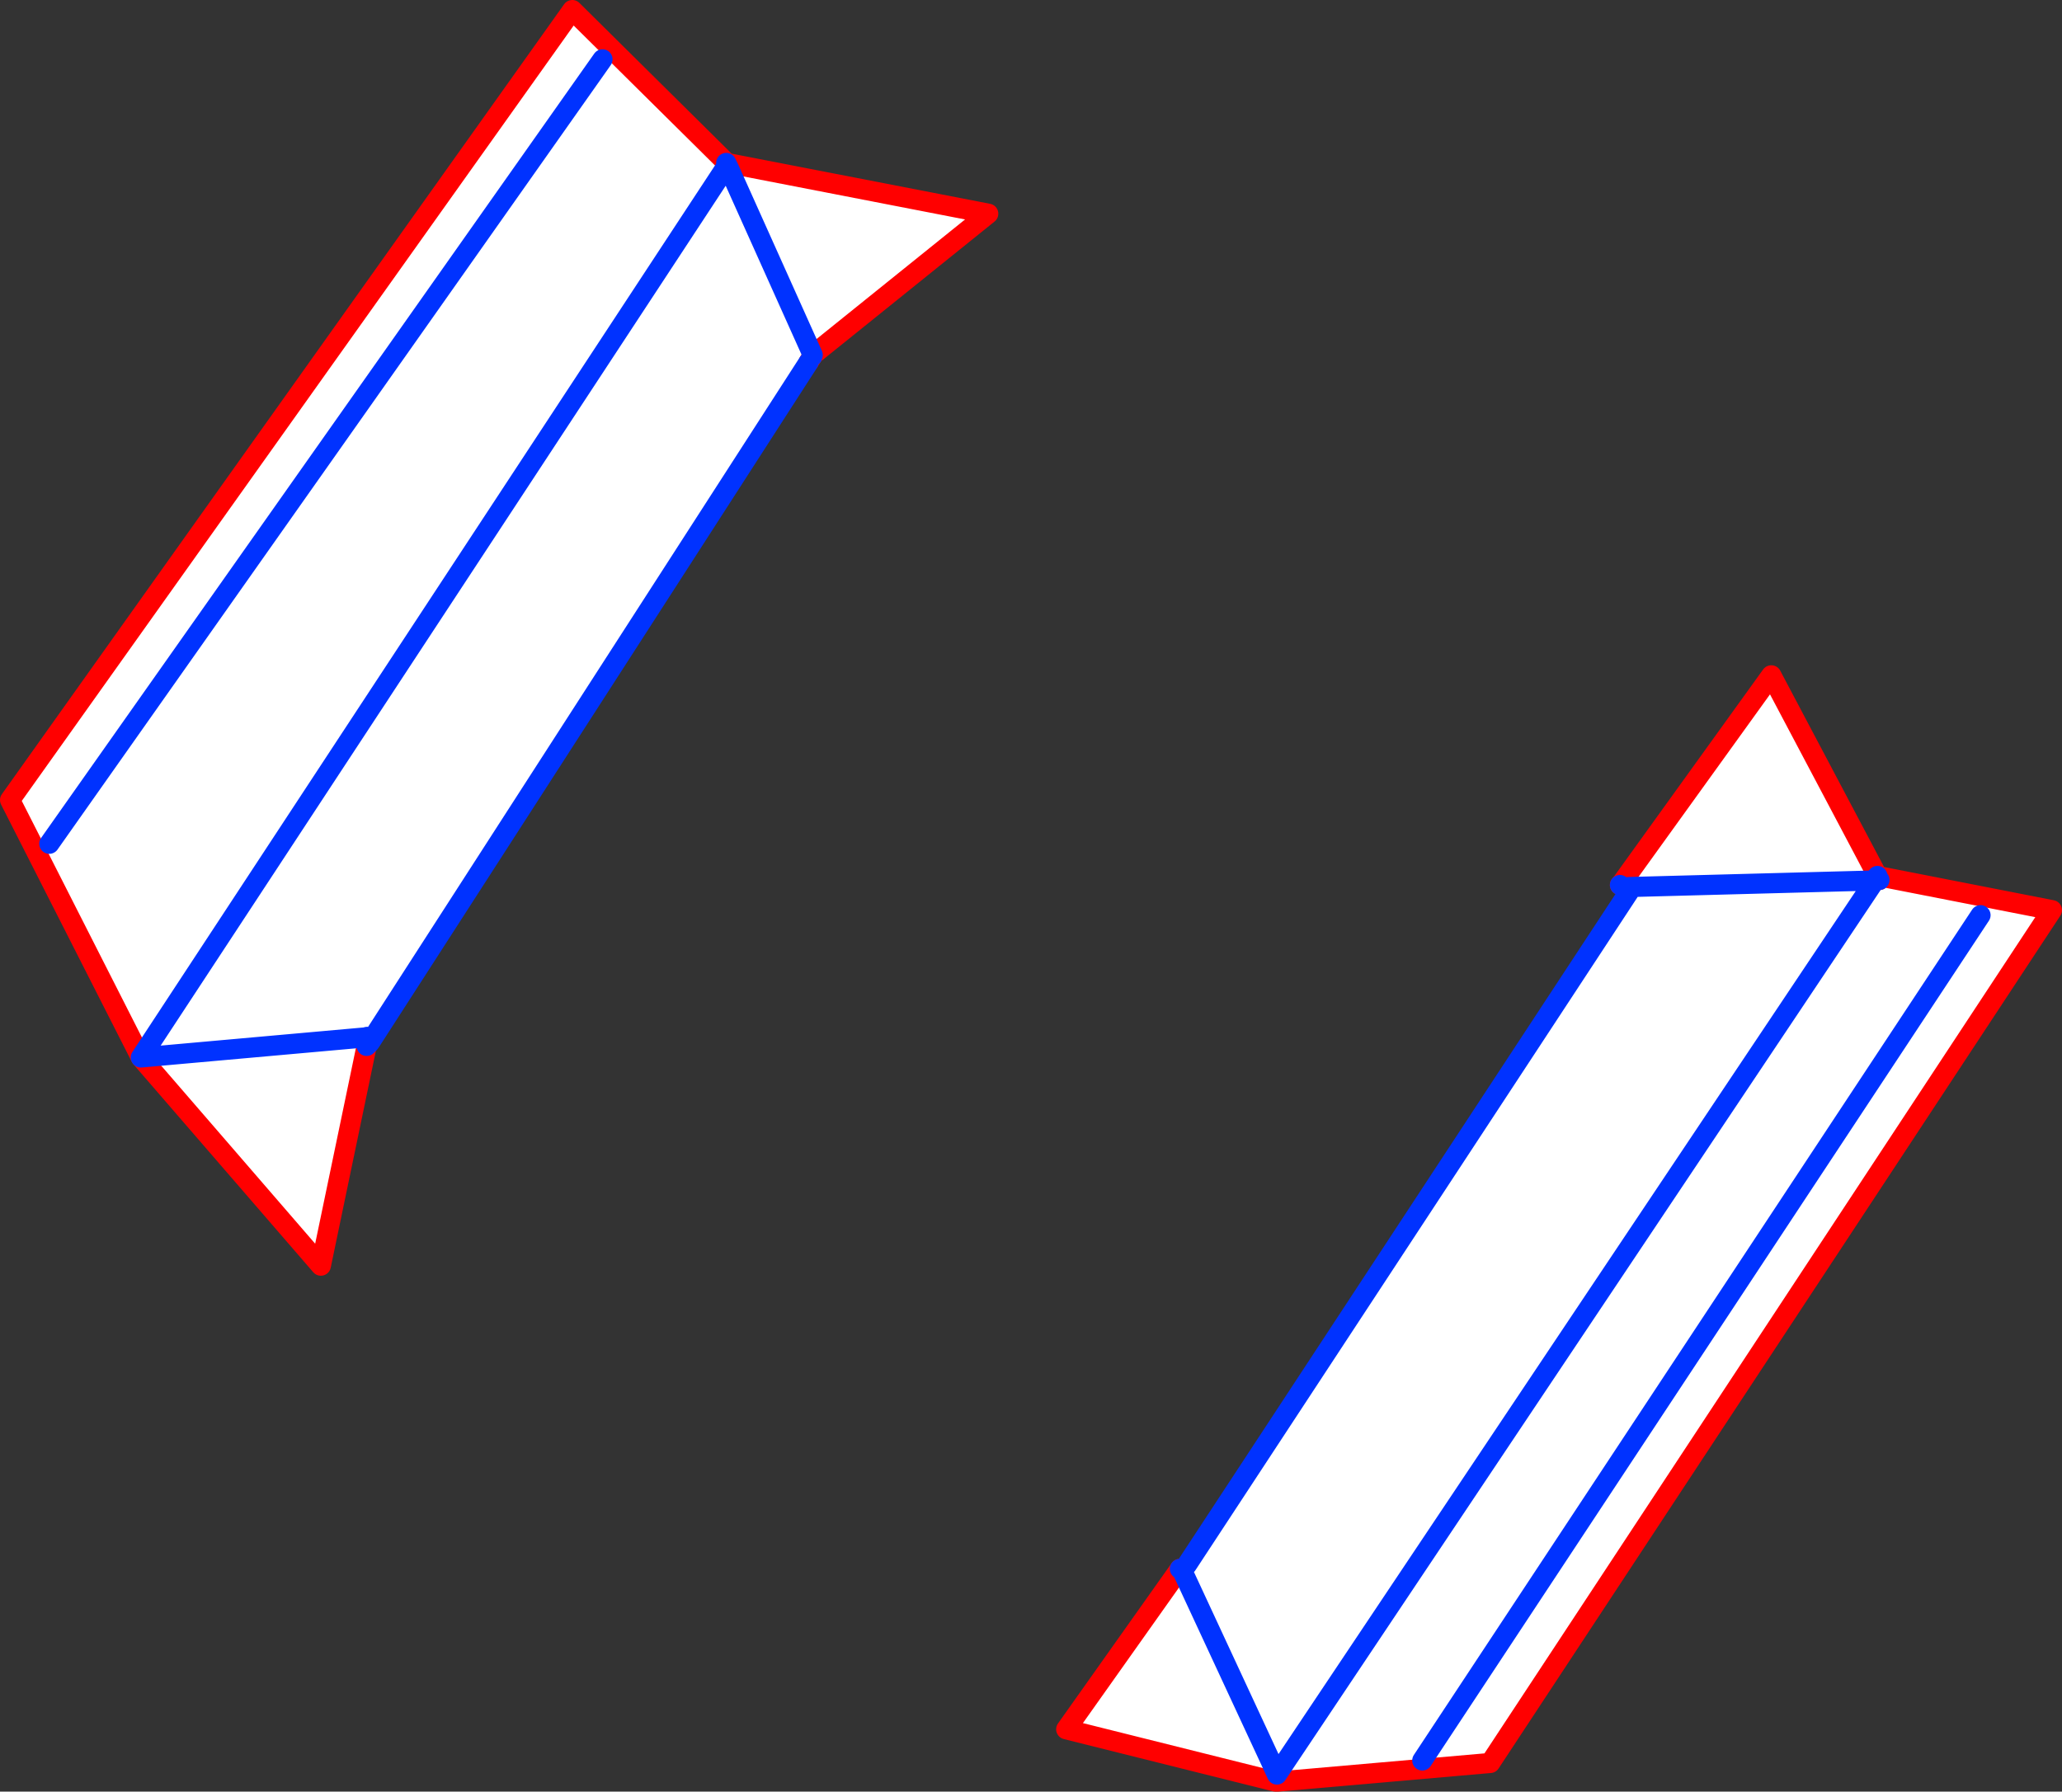
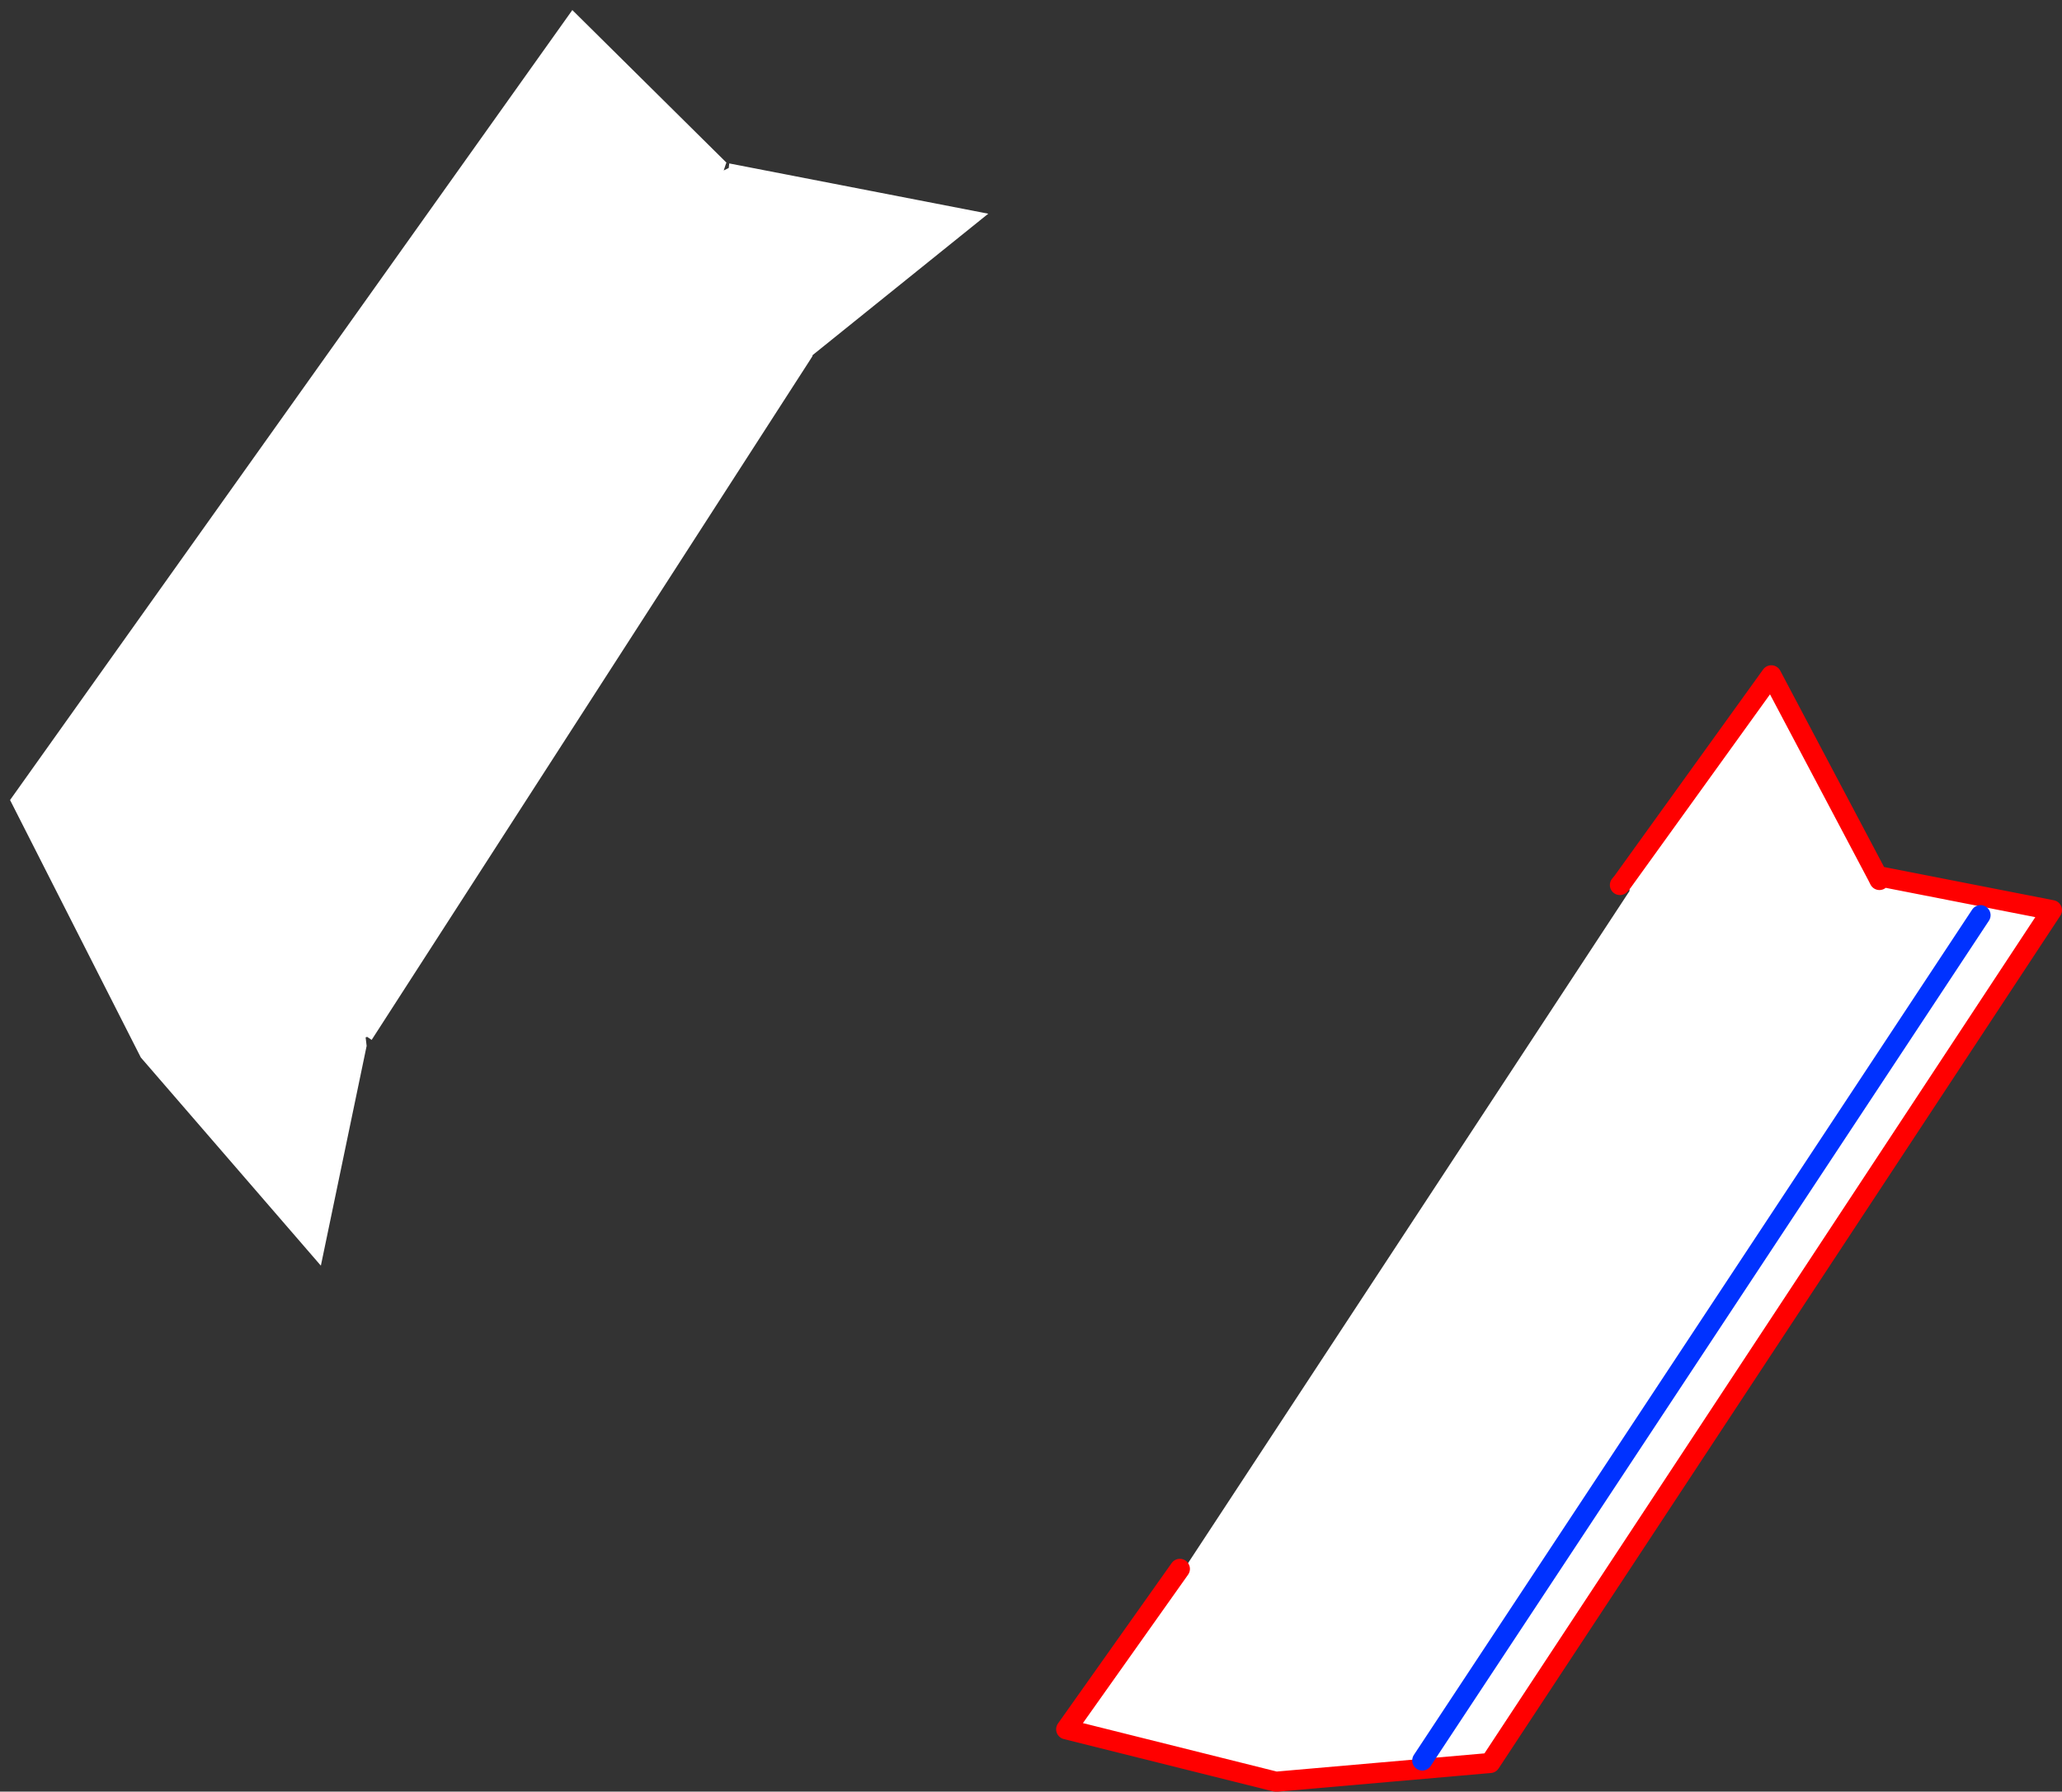
<svg xmlns="http://www.w3.org/2000/svg" height="178.15px" width="205.0px">
  <rect width="100%" height="100%" fill="#333333" stroke="none" />
  <g transform="matrix(1.0, 0.0, 0.0, 1.0, -247.35, -193.0)">
    <path d="M319.85 209.25 L345.6 214.25 328.15 228.3 319.8 209.7 328.15 228.3 328.1 228.45 327.75 229.0 284.3 296.4 283.85 296.1 283.7 296.15 283.8 297.0 279.25 318.85 261.35 298.15 248.35 272.55 304.25 194.0 319.6 209.2 319.55 209.2 319.3 209.95 319.8 209.7 319.85 209.25 M252.25 276.9 L307.25 198.9 252.25 276.9 M319.3 209.95 L261.35 298.15 283.7 296.15 261.35 298.15 319.3 209.95" fill="#ffffff" fill-rule="evenodd" stroke="none" />
-     <path d="M319.85 209.25 L345.6 214.25 328.15 228.3 328.1 228.45 327.75 229.0 M283.8 297.0 L279.25 318.85 261.35 298.15 248.35 272.55 304.25 194.0 319.6 209.2 319.85 209.25 M319.55 209.2 L319.6 209.2" fill="none" stroke="#ff0000" stroke-linecap="round" stroke-linejoin="round" stroke-width="2.0" />
-     <path d="M328.15 228.3 L328.1 228.45 M327.75 229.0 L284.3 296.4 284.1 296.7 283.8 297.0 M319.8 209.7 L328.15 228.3 M319.8 209.7 L319.55 209.2 M284.3 296.4 L283.85 296.1 283.7 296.15 261.35 298.15 319.3 209.95" fill="none" stroke="#0032ff" stroke-linecap="round" stroke-linejoin="round" stroke-width="2.0" />
-     <path d="M307.25 198.9 L252.25 276.9" fill="none" stroke="#0032ff" stroke-linecap="round" stroke-linejoin="round" stroke-width="2.0" />
    <path d="M409.35 281.2 L408.65 280.7 423.45 260.15 434.0 280.1 433.75 280.55 409.35 281.2 433.75 280.55 374.3 369.45 364.85 349.1 374.3 369.45 433.75 280.55 434.2 280.5 434.0 280.1 451.35 283.5 395.5 368.3 374.35 370.15 374.3 369.45 374.15 370.15 353.35 364.95 364.65 349.0 364.85 349.1 365.35 348.6 409.35 281.6 409.35 281.2 M388.75 368.05 L444.25 284.0 388.75 368.05" fill="#ffffff" fill-rule="evenodd" stroke="none" />
    <path d="M408.65 280.7 L408.4 281.0 M434.0 280.1 L423.45 260.15 408.65 280.7 M434.2 280.5 L434.0 280.1 451.35 283.5 395.5 368.3 374.35 370.15 374.25 370.15 374.15 370.15 353.35 364.95 364.65 349.0" fill="none" stroke="#ff0000" stroke-linecap="round" stroke-linejoin="round" stroke-width="2.0" />
-     <path d="M408.4 281.0 L408.8 281.25 409.35 281.2 433.75 280.55 434.0 280.1 M409.35 281.6 L365.35 348.6 M364.85 349.1 L374.3 369.45 433.75 280.55 434.2 280.5 M364.65 349.0 L364.85 349.1 M408.8 281.25 L409.35 281.6" fill="none" stroke="#0032ff" stroke-linecap="round" stroke-linejoin="round" stroke-width="2.0" />
    <path d="M444.25 284.0 L388.75 368.05" fill="none" stroke="#0032ff" stroke-linecap="round" stroke-linejoin="round" stroke-width="2.0" />
  </g>
</svg>